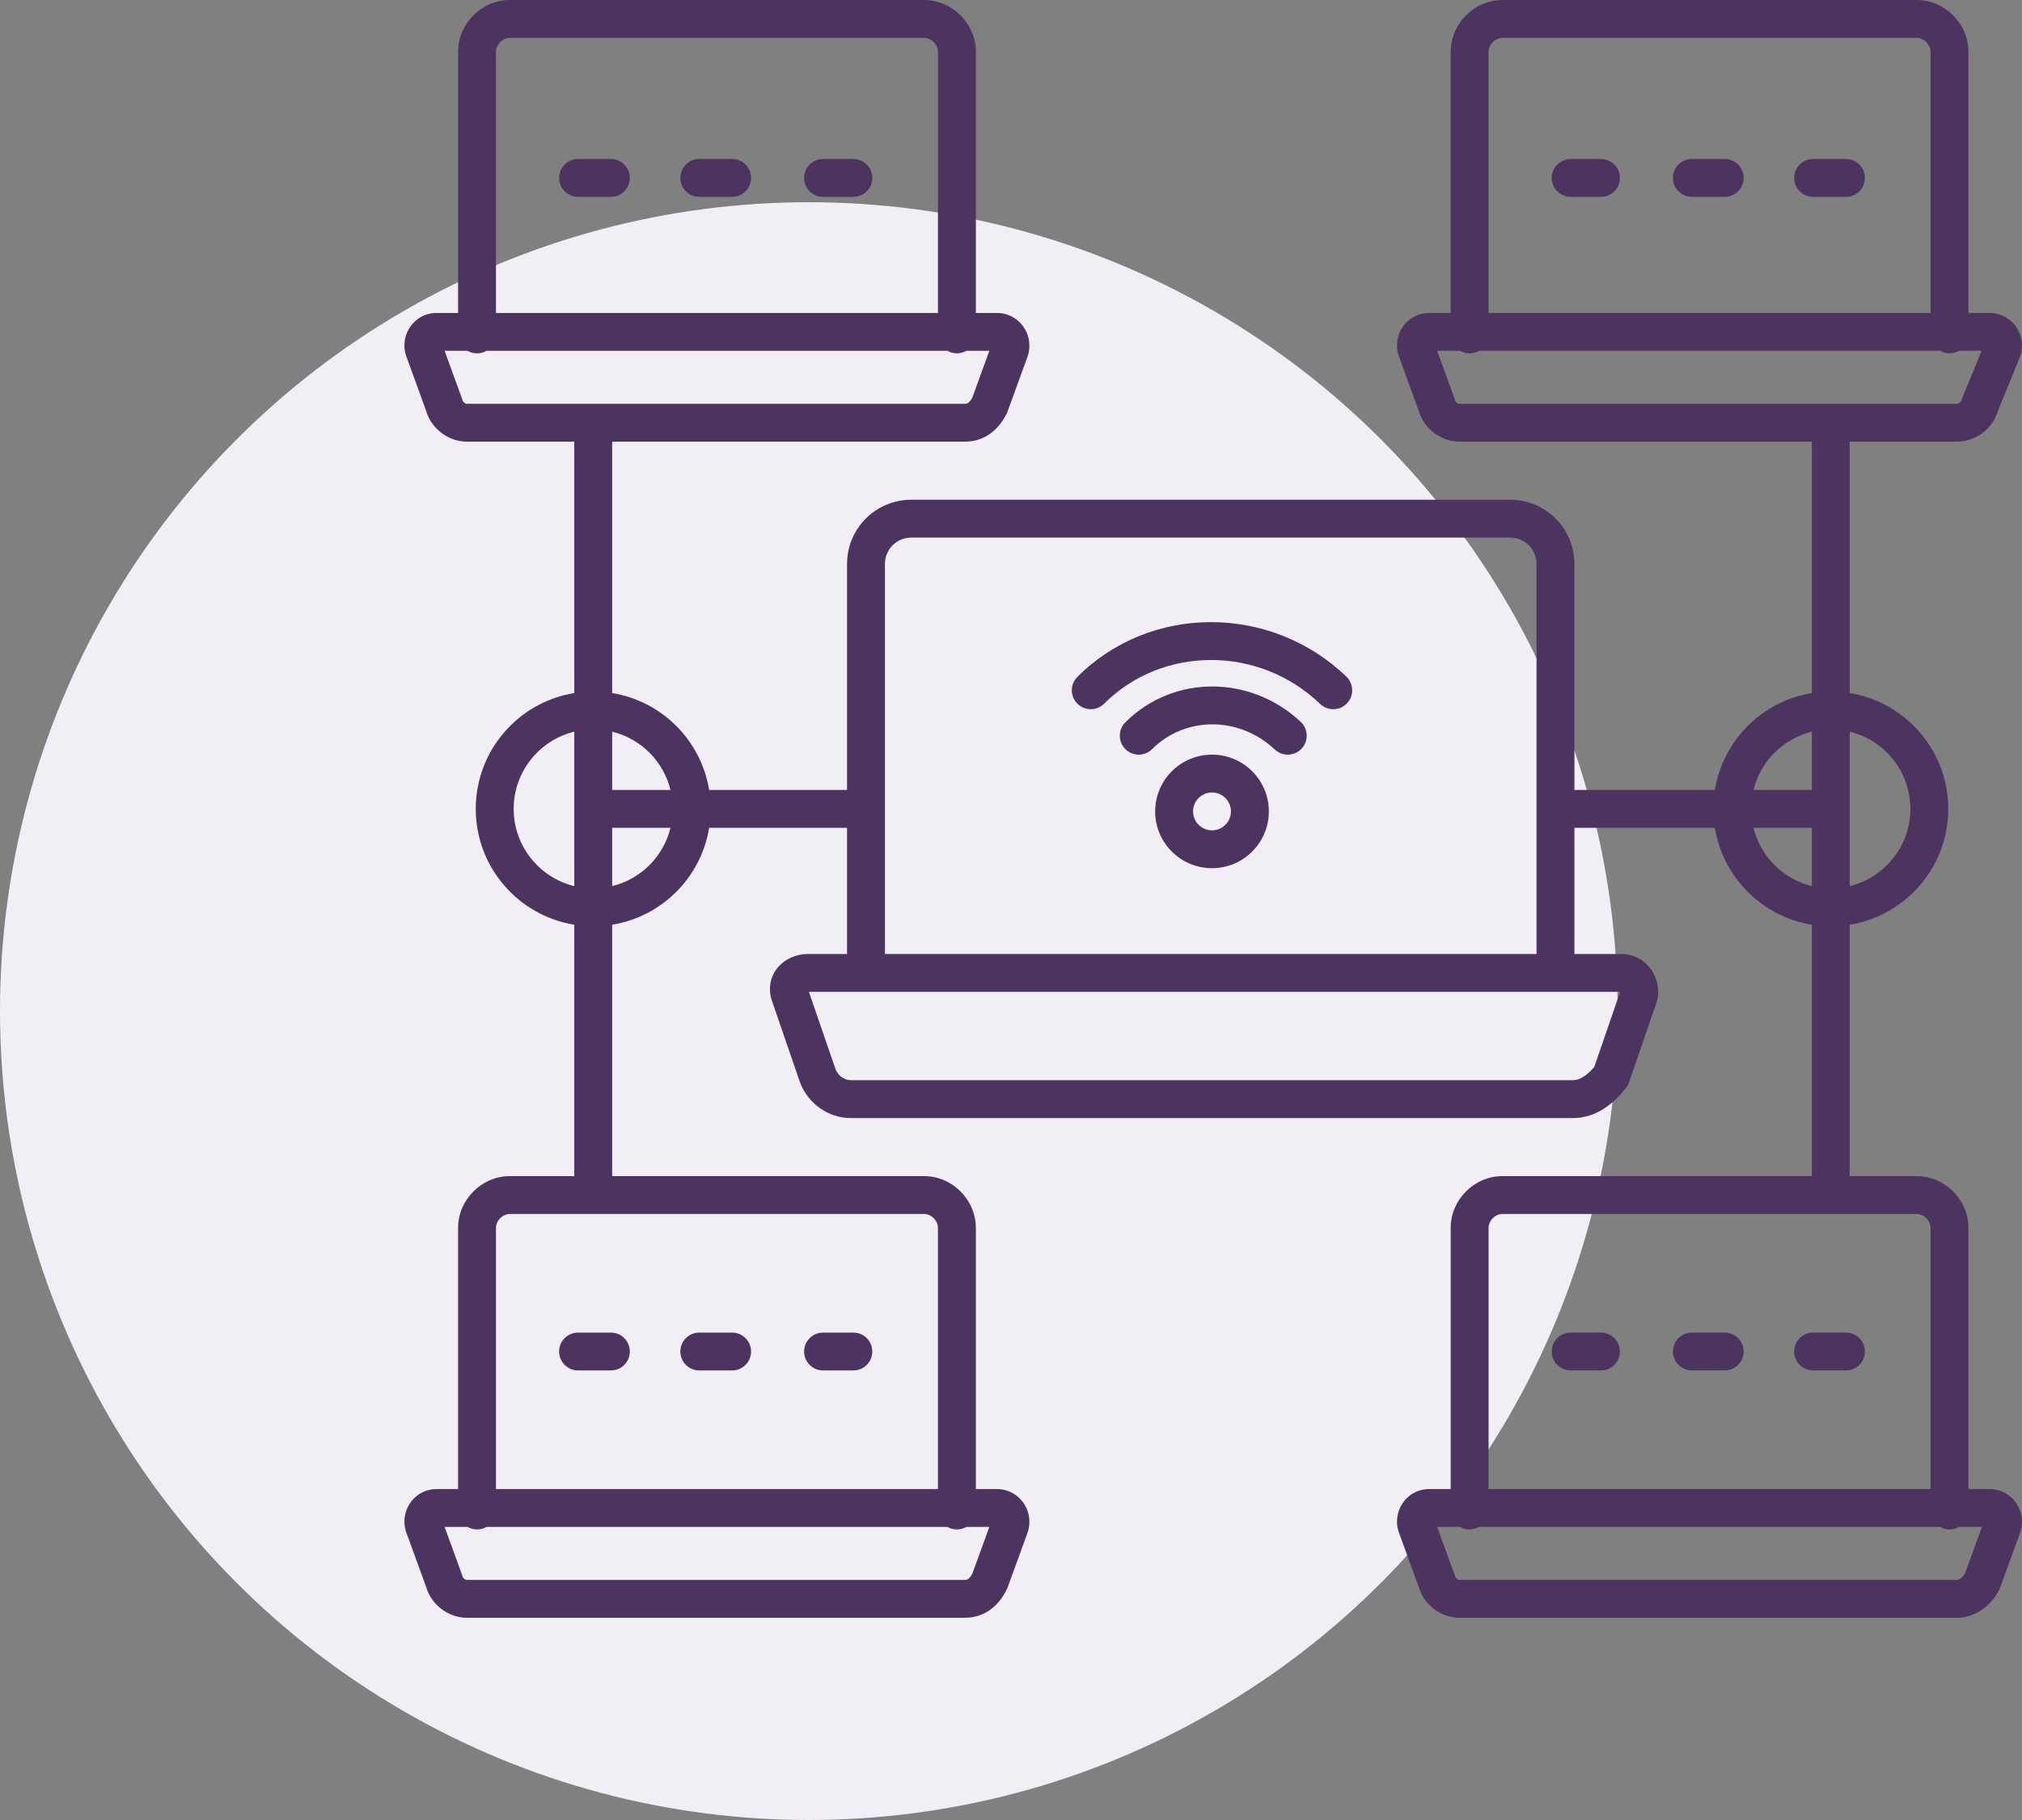
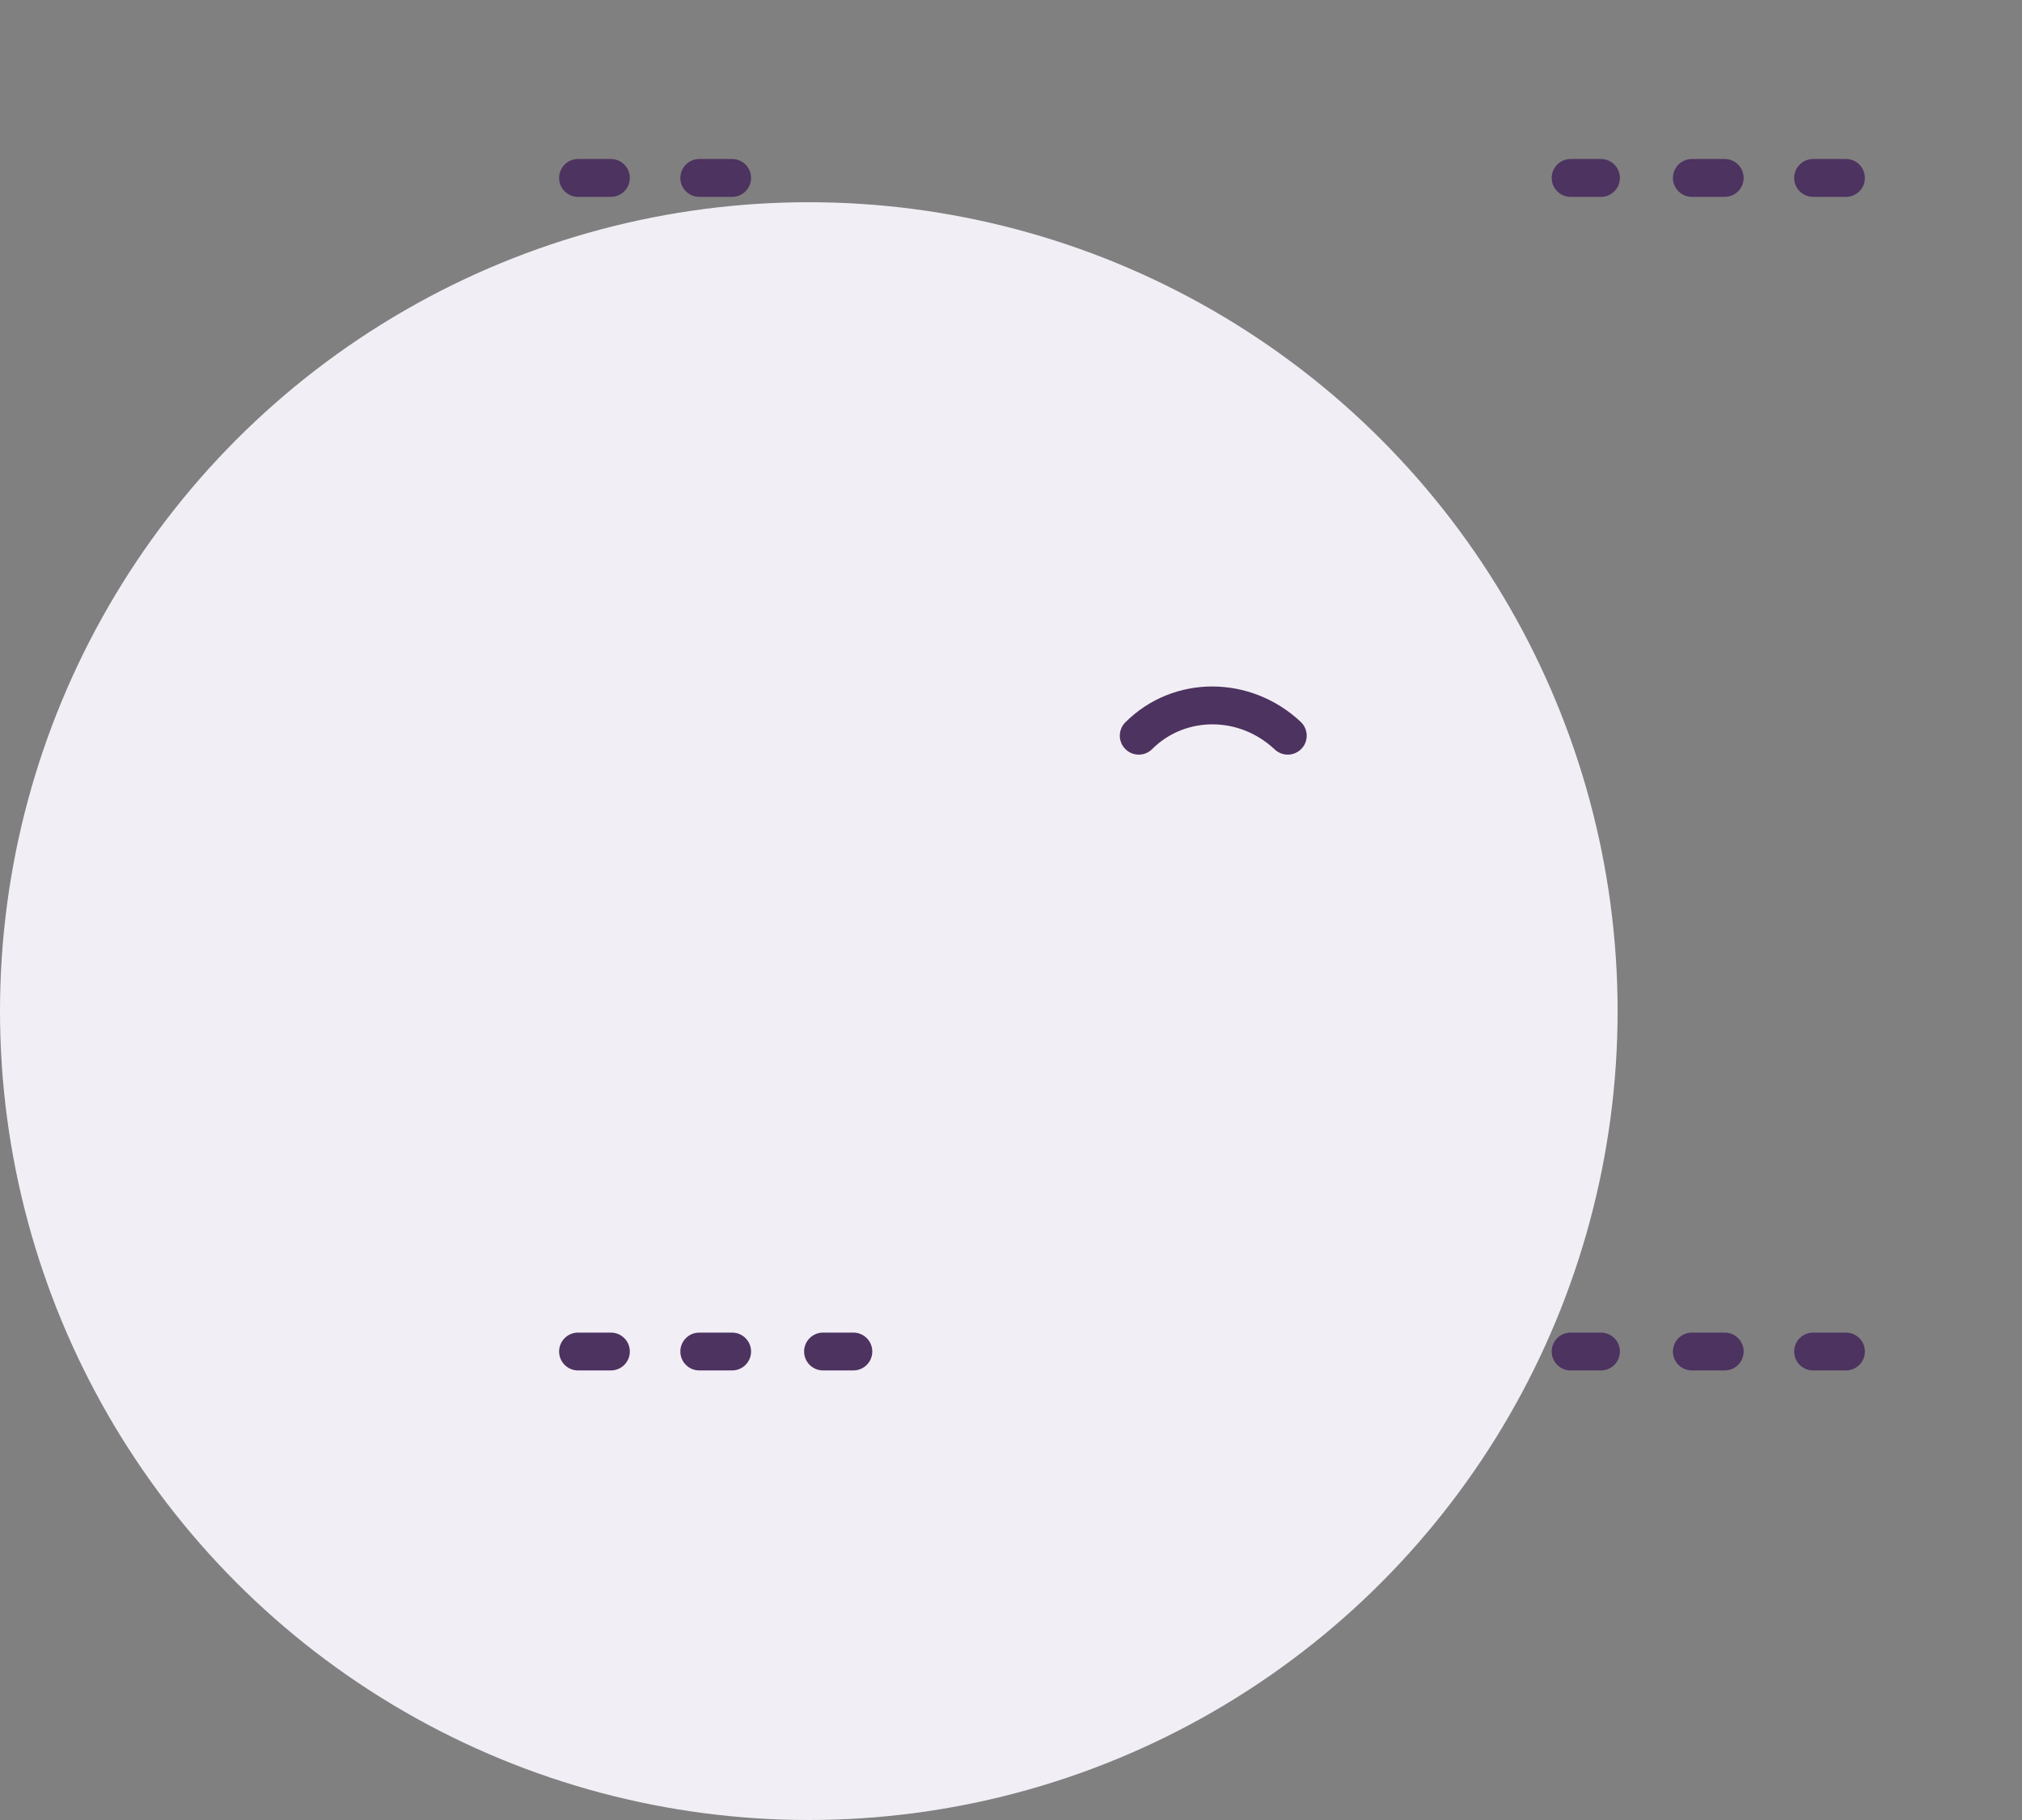
<svg xmlns="http://www.w3.org/2000/svg" viewBox="0 0 80 72" fill="none">
  <rect x="0" y="0" width="80" height="72" fill="#808080" stroke="none" />
  <circle cx="32" cy="40" r="32" fill="#F2EEF5" />
  <path d="M24.17 52.718C24.584 52.718 24.919 53.053 24.919 53.466C24.919 53.88 24.584 54.215 24.17 54.215H22.871C22.457 54.215 22.121 53.88 22.121 53.466C22.121 53.053 22.457 52.718 22.871 52.718H24.17Z" fill="#4D3360" />
  <path d="M28.966 52.718C29.38 52.718 29.716 53.053 29.716 53.466C29.716 53.88 29.38 54.215 28.966 54.215H27.667C27.253 54.215 26.918 53.88 26.918 53.466C26.918 53.053 27.253 52.718 27.667 52.718H28.966Z" fill="#4D3360" />
  <path d="M33.763 52.718C34.177 52.718 34.512 53.053 34.512 53.466C34.512 53.88 34.177 54.215 33.763 54.215H32.564C32.15 54.215 31.814 53.88 31.814 53.466C31.814 53.053 32.15 52.718 32.564 52.718H33.763Z" fill="#4D3360" />
  <path d="M63.342 52.718C63.755 52.718 64.091 53.053 64.091 53.466C64.091 53.88 63.755 54.215 63.342 54.215H62.142C61.728 54.215 61.393 53.88 61.393 53.466C61.393 53.053 61.728 52.718 62.142 52.718H63.342Z" fill="#4D3360" />
  <path d="M68.238 52.718C68.652 52.718 68.987 53.053 68.987 53.466C68.987 53.88 68.652 54.215 68.238 54.215H66.939C66.525 54.215 66.189 53.88 66.189 53.466C66.189 53.053 66.525 52.718 66.939 52.718H68.238Z" fill="#4D3360" />
  <path d="M73.035 52.718C73.448 52.718 73.784 53.053 73.784 53.466C73.784 53.88 73.448 54.215 73.035 54.215H71.736C71.322 54.215 70.986 53.88 70.986 53.466C70.986 53.053 71.322 52.718 71.736 52.718H73.035Z" fill="#4D3360" />
-   <path fill-rule="evenodd" clip-rule="evenodd" d="M47.953 29.854C49.194 29.854 50.201 30.859 50.201 32.1C50.201 33.341 49.194 34.346 47.953 34.346C46.711 34.346 45.704 33.341 45.704 32.1C45.704 30.859 46.711 29.854 47.953 29.854ZM47.953 31.351C47.539 31.351 47.203 31.686 47.203 32.1C47.203 32.514 47.539 32.849 47.953 32.849C48.367 32.849 48.702 32.513 48.702 32.1C48.702 31.686 48.367 31.351 47.953 31.351Z" fill="#4D3360" />
  <path d="M44.525 28.575C46.425 26.677 49.486 26.699 51.464 28.559C51.765 28.843 51.78 29.317 51.496 29.618C51.212 29.919 50.738 29.933 50.437 29.65C49.018 28.315 46.882 28.338 45.585 29.634C45.292 29.927 44.817 29.927 44.525 29.634C44.232 29.342 44.232 28.868 44.525 28.575Z" fill="#4D3360" />
-   <path d="M42.626 26.778C45.522 23.884 50.286 23.898 53.269 26.768C53.567 27.055 53.576 27.529 53.289 27.827C53.002 28.125 52.527 28.134 52.229 27.847C49.816 25.525 45.986 25.539 43.686 27.837C43.393 28.129 42.919 28.129 42.626 27.837C42.333 27.544 42.333 27.07 42.626 26.778Z" fill="#4D3360" />
-   <path d="M24.17 6.29C24.584 6.29 24.919 6.626 24.919 7.039C24.919 7.453 24.584 7.788 24.17 7.788H22.871C22.457 7.788 22.121 7.453 22.121 7.039C22.121 6.626 22.457 6.29 22.871 6.29H24.17Z" fill="#4D3360" />
+   <path d="M24.17 6.29C24.584 6.29 24.919 6.626 24.919 7.039C24.919 7.453 24.584 7.788 24.17 7.788H22.871C22.457 7.788 22.121 7.453 22.121 7.039C22.121 6.626 22.457 6.29 22.871 6.29H24.17" fill="#4D3360" />
  <path d="M28.966 6.29C29.38 6.29 29.716 6.626 29.716 7.039C29.716 7.453 29.38 7.788 28.966 7.788H27.667C27.253 7.788 26.918 7.453 26.918 7.039C26.918 6.626 27.253 6.29 27.667 6.29H28.966Z" fill="#4D3360" />
-   <path d="M33.763 6.29C34.177 6.29 34.512 6.626 34.512 7.039C34.512 7.453 34.177 7.788 33.763 7.788H32.564C32.15 7.788 31.814 7.453 31.814 7.039C31.814 6.626 32.15 6.29 32.564 6.29H33.763Z" fill="#4D3360" />
  <path d="M63.342 6.29C63.755 6.29 64.091 6.626 64.091 7.039C64.091 7.453 63.755 7.788 63.342 7.788H62.142C61.728 7.788 61.393 7.453 61.393 7.039C61.393 6.626 61.728 6.29 62.142 6.29H63.342Z" fill="#4D3360" />
  <path d="M68.238 6.29C68.652 6.29 68.987 6.626 68.987 7.039C68.987 7.453 68.652 7.788 68.238 7.788H66.939C66.525 7.788 66.189 7.453 66.189 7.039C66.189 6.626 66.525 6.29 66.939 6.29H68.238Z" fill="#4D3360" />
  <path d="M73.035 6.29C73.448 6.29 73.784 6.626 73.784 7.039C73.784 7.453 73.448 7.788 73.035 7.788H71.736C71.322 7.788 70.986 7.453 70.986 7.039C70.986 6.626 71.322 6.29 71.736 6.29H73.035Z" fill="#4D3360" />
-   <path fill-rule="evenodd" clip-rule="evenodd" d="M36.561 0C37.674 4.12684e-05 38.609 0.935 38.609 2.047V12.381H39.459C40.227 12.381 40.908 13.12 40.685 14.01C40.679 14.035 40.672 14.06 40.663 14.084L39.863 16.281C39.853 16.308 39.842 16.334 39.829 16.36C39.56 16.897 39.053 17.473 38.16 17.473H24.22V27.418C26.186 27.736 27.738 29.287 28.056 31.251H33.513V22.315C33.513 20.903 34.648 19.769 36.061 19.769H59.744C61.157 19.769 62.292 20.903 62.292 22.315V31.251H67.849C68.168 29.287 69.72 27.736 71.686 27.418V17.473H57.746C57.028 17.473 56.336 16.971 56.133 16.256L55.342 14.084C55.34 14.078 55.338 14.072 55.336 14.065C55.21 13.687 55.277 13.279 55.477 12.965C55.69 12.63 56.069 12.381 56.546 12.381H57.396V2.047C57.396 0.934 58.331 0 59.444 0H75.833C76.946 6.21593e-05 77.881 0.935 77.881 2.047V12.381H78.73C79.498 12.381 80.18 13.12 79.957 14.01C79.948 14.045 79.937 14.079 79.924 14.112L79.041 16.268C78.833 16.977 78.145 17.473 77.431 17.473H73.184V27.418C75.394 27.776 77.082 29.691 77.082 32C77.082 34.309 75.394 36.224 73.184 36.582V46.527H75.833C76.946 46.527 77.881 47.462 77.881 48.574V58.908H78.73C79.498 58.908 80.18 59.647 79.957 60.537C79.951 60.562 79.943 60.587 79.934 60.612L79.135 62.808C79.125 62.835 79.114 62.861 79.101 62.887C78.811 63.467 78.189 64 77.431 64H57.746C57.027 64 56.336 63.498 56.132 62.782L55.342 60.612C55.34 60.605 55.338 60.599 55.336 60.593C55.21 60.214 55.277 59.806 55.477 59.492C55.69 59.158 56.069 58.908 56.546 58.908H57.396V48.574C57.396 47.462 58.331 46.527 59.444 46.527H71.686V36.582C69.72 36.264 68.168 34.713 67.849 32.749H62.292V37.741H64.141L64.19 37.742C65.214 37.773 65.766 38.779 65.567 39.57C65.562 39.591 65.556 39.612 65.549 39.632L64.45 42.827C64.422 42.908 64.38 42.984 64.326 43.051C63.885 43.603 63.192 44.231 62.242 44.231H33.663C32.721 44.231 31.968 43.61 31.668 42.862C31.663 42.85 31.659 42.839 31.655 42.827L30.559 39.642C30.37 39.146 30.466 38.639 30.78 38.268C31.078 37.917 31.523 37.741 31.964 37.741H33.513V32.749H28.056C27.738 34.713 26.186 36.264 24.22 36.582V46.527H36.561C37.674 46.527 38.609 47.462 38.609 48.574V58.908H39.459C40.227 58.908 40.908 59.647 40.685 60.537C40.679 60.562 40.672 60.587 40.663 60.612L39.863 62.808C39.853 62.835 39.842 62.861 39.829 62.887C39.56 63.424 39.053 64 38.16 64H18.474C17.756 64 17.064 63.498 16.861 62.783L16.071 60.612C16.068 60.605 16.066 60.599 16.064 60.593C15.938 60.214 16.005 59.806 16.205 59.492C16.418 59.158 16.797 58.908 17.275 58.908H18.124V48.574C18.124 47.462 19.059 46.527 20.173 46.527H22.721V36.582C20.511 36.224 18.824 34.309 18.823 32C18.823 29.691 20.511 27.776 22.721 27.418V17.473H18.474C17.756 17.473 17.065 16.971 16.861 16.256L16.071 14.084C16.068 14.078 16.066 14.072 16.064 14.065C15.938 13.687 16.005 13.279 16.205 12.965C16.418 12.63 16.797 12.381 17.275 12.381H18.124V2.047C18.124 0.934 19.059 1.47067e-05 20.173 0H36.561ZM18.279 62.296L18.291 62.333C18.295 62.346 18.298 62.358 18.302 62.371C18.305 62.386 18.323 62.422 18.369 62.458C18.416 62.494 18.458 62.502 18.474 62.502H38.16C38.246 62.502 38.285 62.481 38.315 62.458C38.354 62.428 38.409 62.366 38.472 62.249L39.143 60.406H38.233C38.123 60.469 37.996 60.505 37.86 60.505C37.724 60.505 37.596 60.469 37.486 60.406H19.247C19.137 60.469 19.009 60.505 18.873 60.505C18.737 60.505 18.61 60.469 18.5 60.406H17.591L18.279 62.296ZM57.55 62.296L57.563 62.333C57.567 62.346 57.57 62.358 57.573 62.371C57.577 62.386 57.594 62.422 57.641 62.458C57.688 62.494 57.73 62.502 57.746 62.502H77.431C77.472 62.502 77.634 62.442 77.744 62.247L78.414 60.406H77.505C77.395 60.469 77.268 60.505 77.132 60.505C76.996 60.505 76.868 60.469 76.758 60.406H58.519C58.409 60.469 58.281 60.505 58.145 60.505C58.009 60.505 57.882 60.469 57.772 60.406H56.862L57.55 62.296ZM20.173 48.025C19.887 48.025 19.623 48.289 19.623 48.574V58.908H37.11V48.574C37.11 48.289 36.846 48.025 36.561 48.025H20.173ZM59.444 48.025C59.159 48.025 58.895 48.289 58.895 48.574V58.908H76.382V48.574C76.382 48.289 76.118 48.025 75.833 48.025H59.444ZM33.064 42.314C33.166 42.559 33.409 42.733 33.663 42.733H62.242C62.473 42.733 62.753 42.587 63.077 42.21L64.1 39.239H32.005L33.064 42.314ZM36.061 21.267C35.476 21.267 35.012 21.73 35.012 22.315V37.741H60.793V22.315C60.793 21.73 60.329 21.267 59.744 21.267H36.061ZM22.721 28.945C21.344 29.281 20.323 30.521 20.323 32C20.323 33.479 21.344 34.719 22.721 35.055V28.945ZM24.22 35.055C25.356 34.778 26.25 33.884 26.528 32.749H24.22V35.055ZM69.377 32.749C69.655 33.884 70.549 34.778 71.686 35.055V32.749H69.377ZM73.184 35.055C74.561 34.719 75.583 33.479 75.583 32C75.583 30.521 74.561 29.281 73.184 28.945V35.055ZM24.22 31.251H26.528C26.25 30.116 25.356 29.222 24.22 28.945V31.251ZM71.686 28.945C70.549 29.222 69.655 30.116 69.377 31.251H71.686V28.945ZM18.279 15.769L18.291 15.806C18.295 15.818 18.298 15.831 18.302 15.844C18.305 15.859 18.323 15.895 18.369 15.931C18.416 15.967 18.458 15.975 18.474 15.975H38.16C38.246 15.975 38.285 15.954 38.315 15.931C38.354 15.9 38.409 15.839 38.472 15.722L39.143 13.878H38.234C38.124 13.942 37.996 13.978 37.86 13.978C37.724 13.978 37.596 13.942 37.486 13.878H19.247C19.137 13.942 19.01 13.978 18.873 13.978C18.737 13.978 18.61 13.942 18.5 13.878H17.591L18.279 15.769ZM57.55 15.769C57.559 15.793 57.567 15.818 57.573 15.844C57.577 15.859 57.594 15.895 57.641 15.931C57.688 15.967 57.73 15.975 57.746 15.975H77.431C77.447 15.975 77.49 15.967 77.537 15.931C77.583 15.895 77.6 15.859 77.604 15.844L77.618 15.792C77.624 15.775 77.63 15.758 77.637 15.742L78.4 13.878H77.505C77.395 13.942 77.268 13.978 77.132 13.978C76.995 13.978 76.868 13.942 76.758 13.878H58.519C58.409 13.942 58.281 13.978 58.145 13.978C58.009 13.978 57.882 13.942 57.772 13.878H56.862L57.55 15.769ZM20.173 1.498C19.887 1.498 19.623 1.762 19.623 2.047V12.381H37.11V2.047C37.11 1.762 36.846 1.498 36.561 1.498H20.173ZM59.444 1.498C59.159 1.498 58.895 1.762 58.895 2.047V12.381H76.382V2.047C76.382 1.762 76.118 1.498 75.833 1.498H59.444Z" fill="#4D3360" />
</svg>